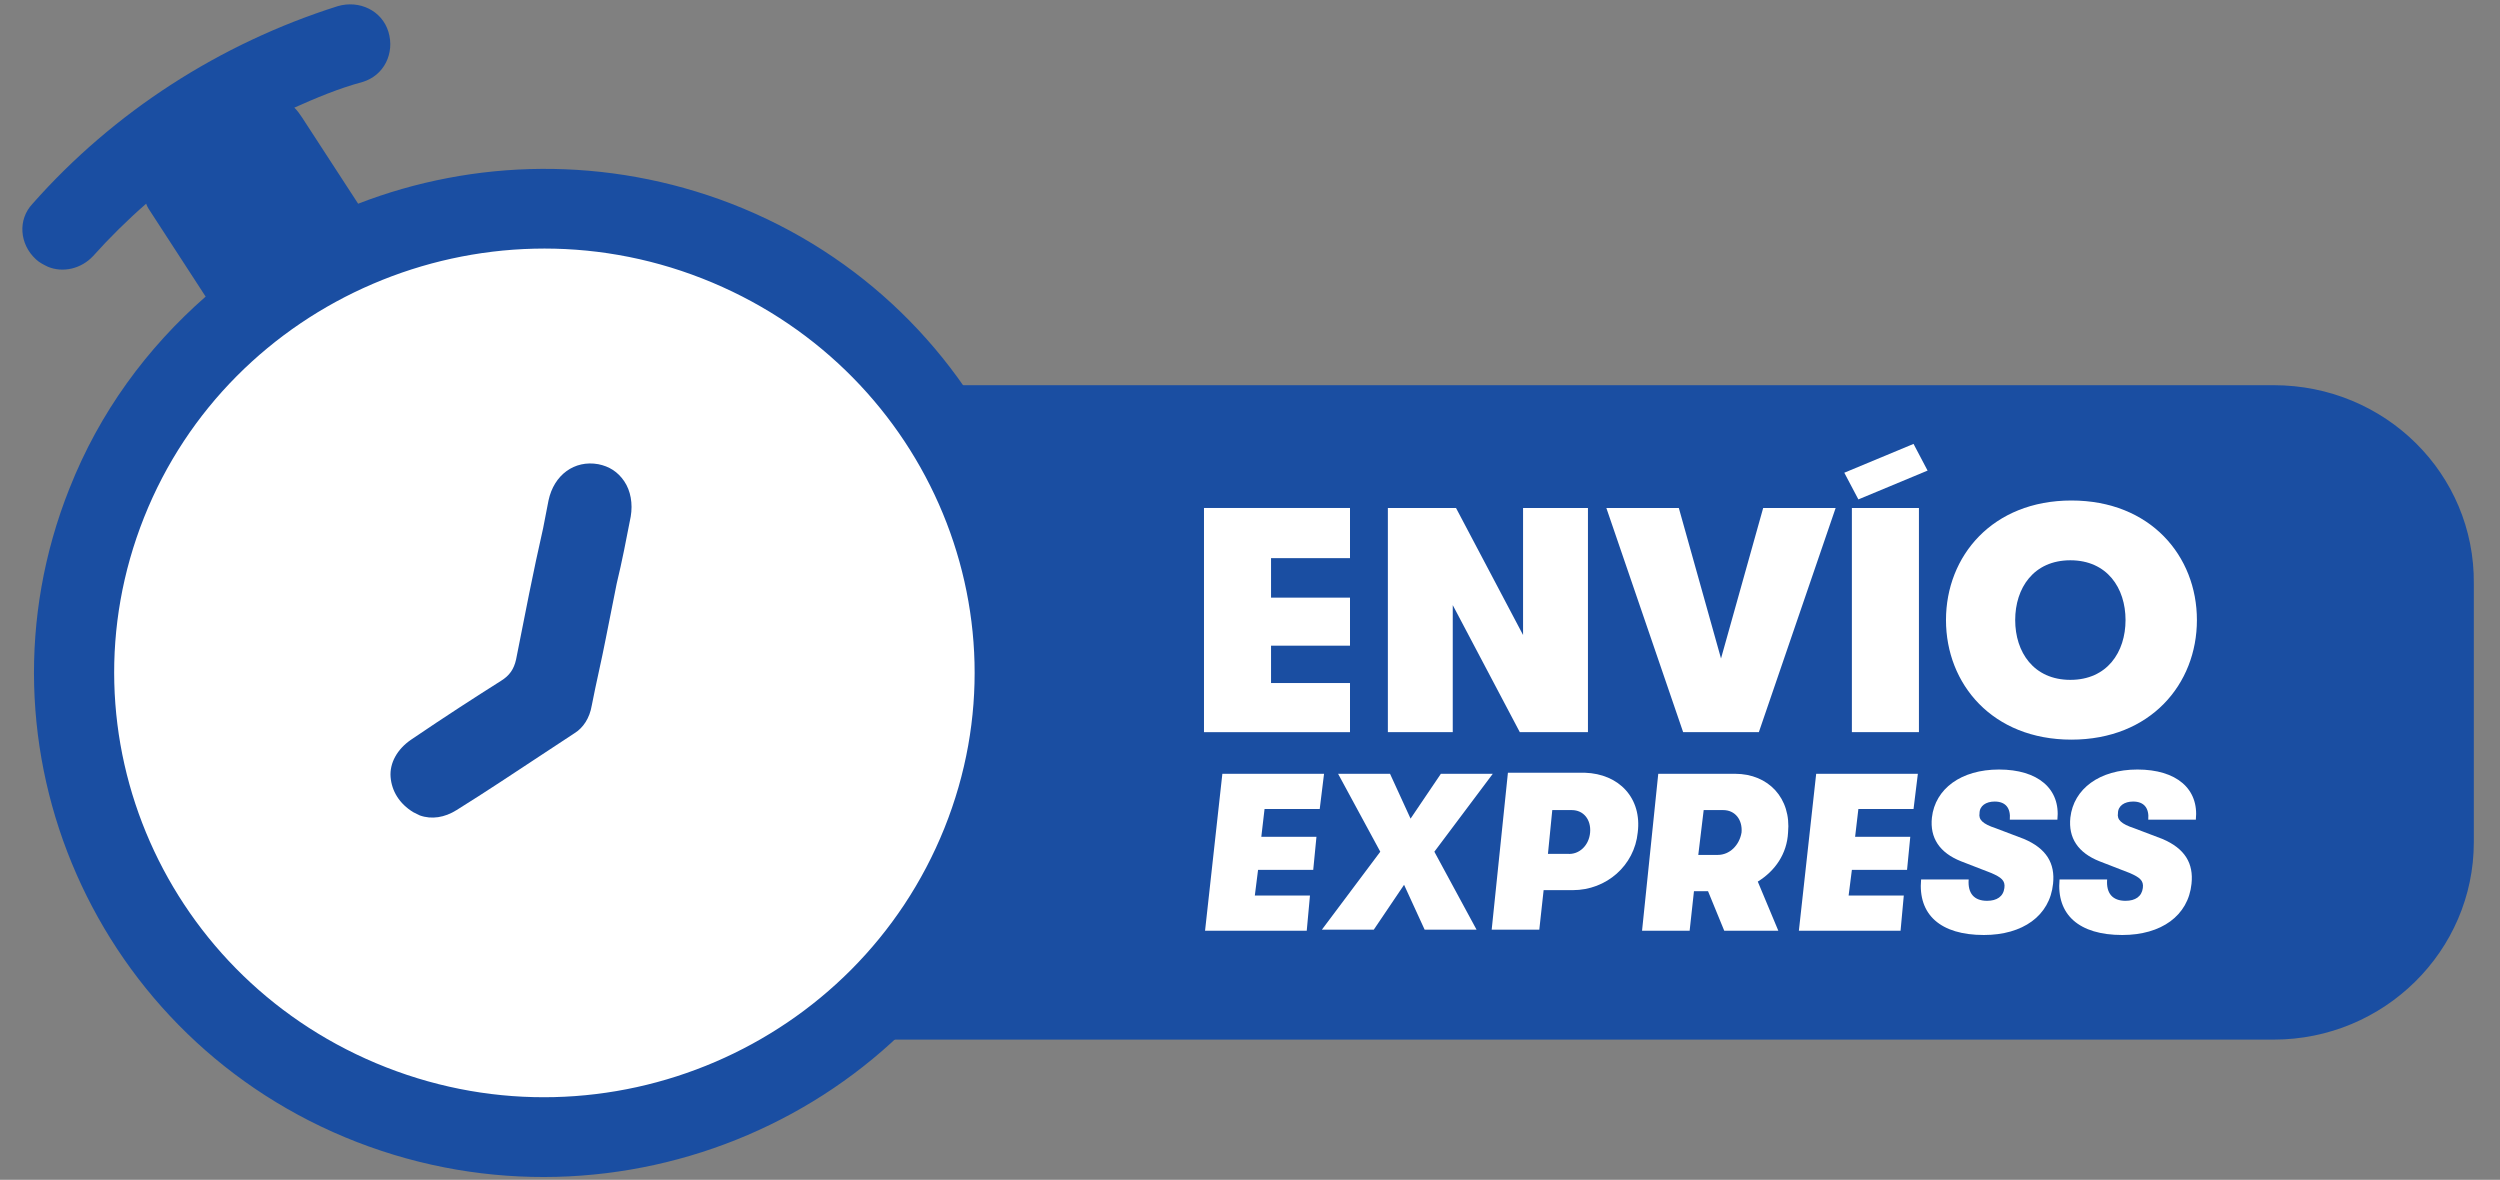
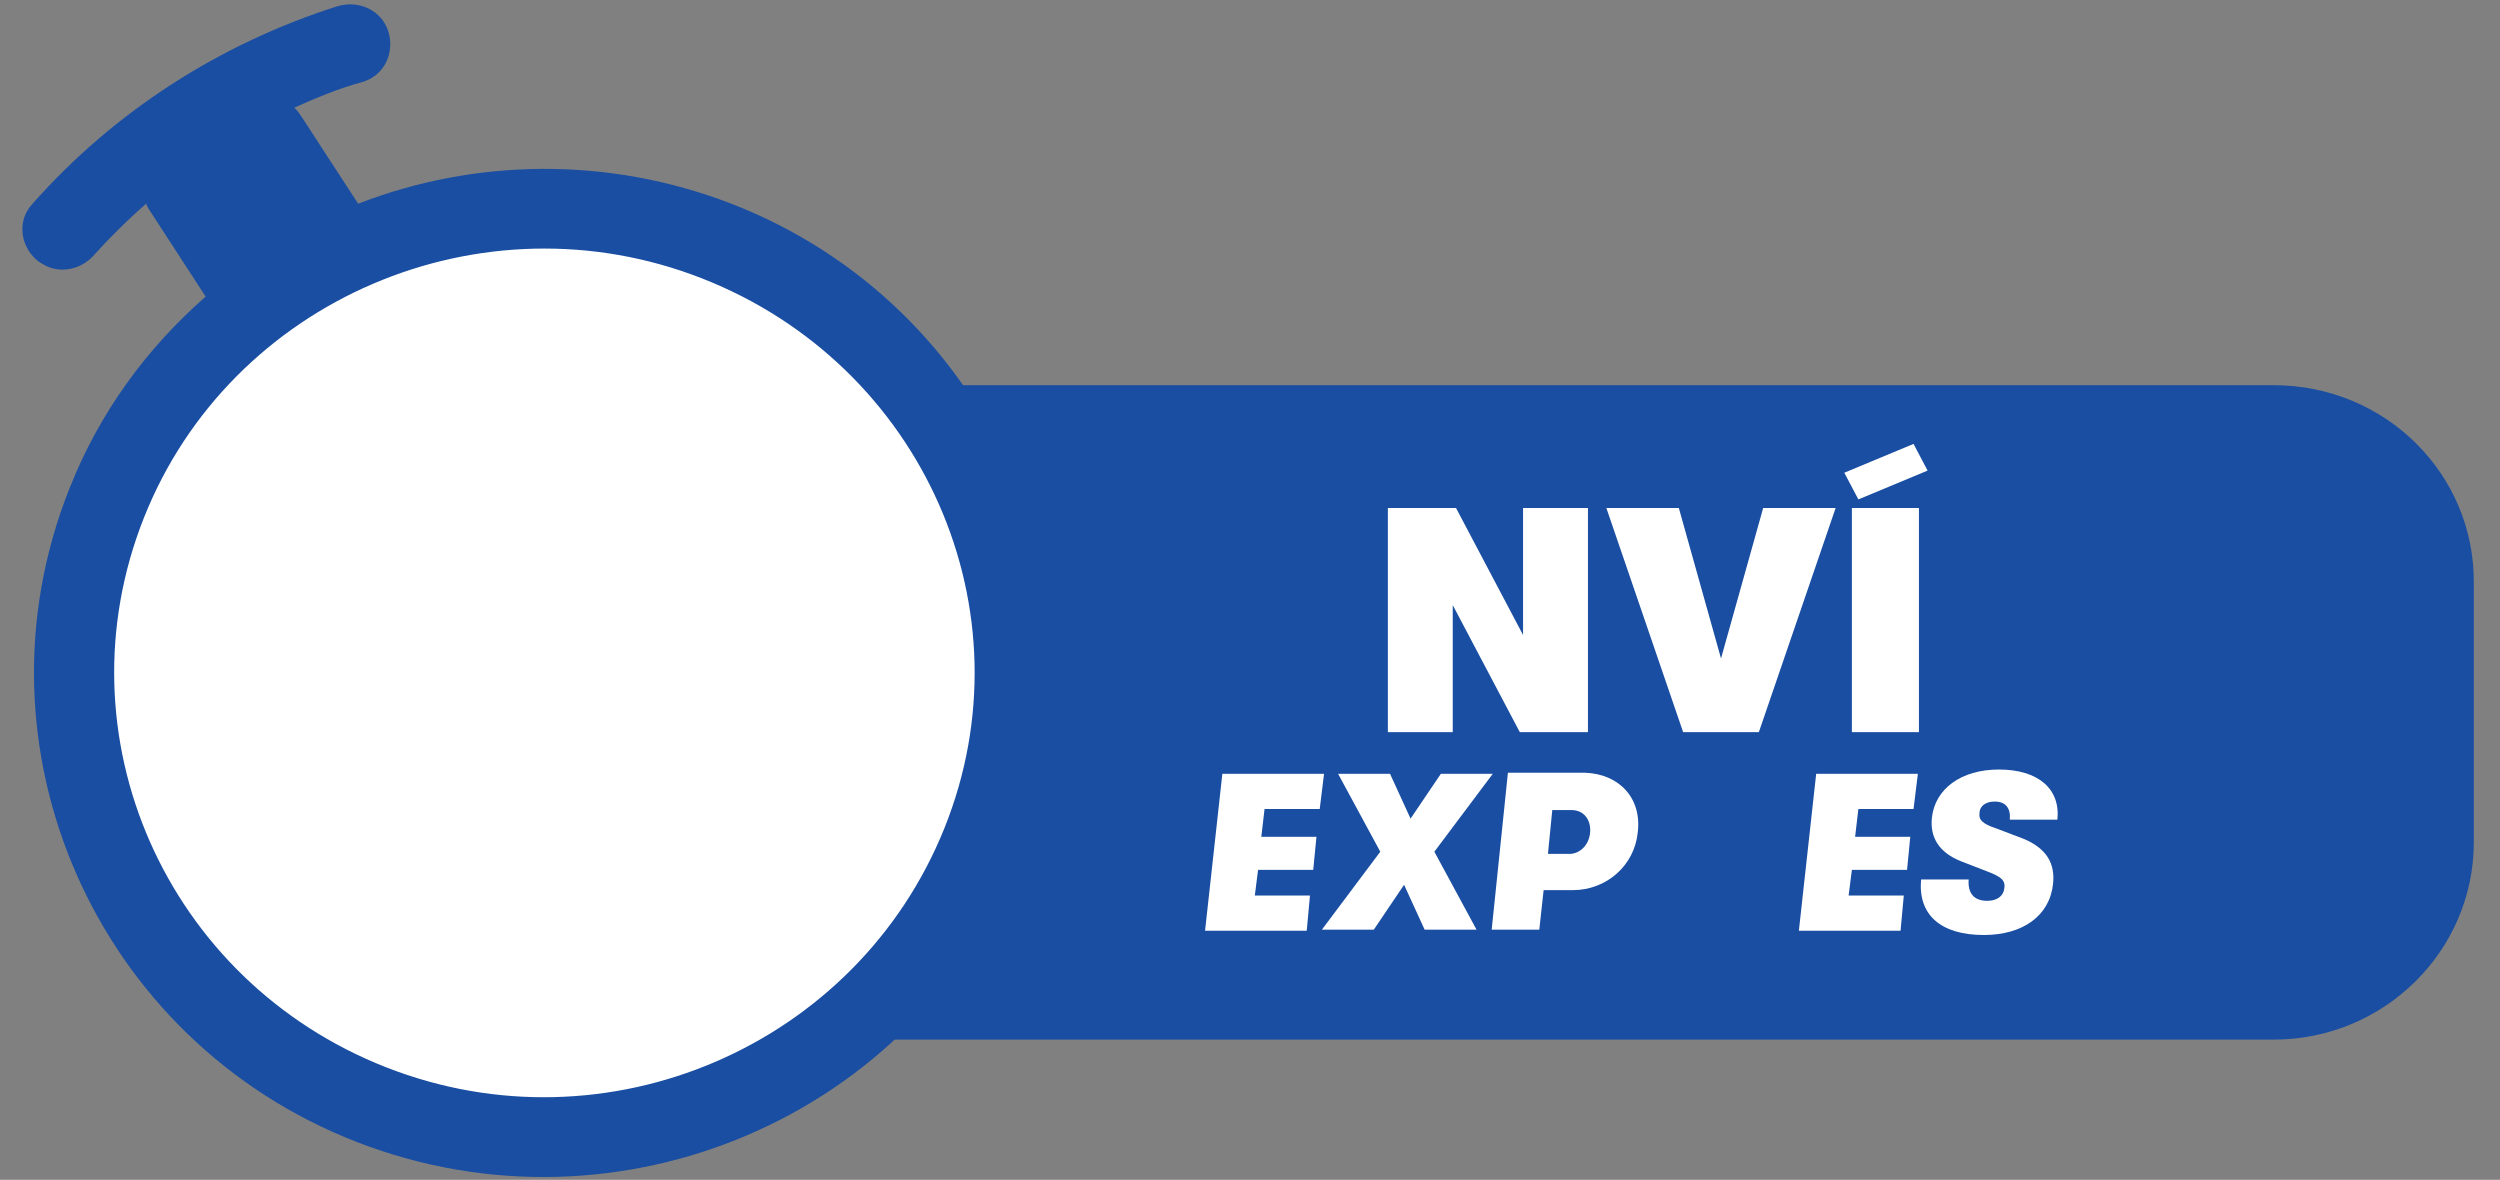
<svg xmlns="http://www.w3.org/2000/svg" width="89" height="42" viewBox="0 0 89 42" fill="none">
  <rect x="0" y="0" width="89" height="42" fill="#808080" stroke="none" />
  <path d="M18.988 39.861C27.984 39.861 35.276 32.663 35.276 23.784C35.276 14.906 27.984 7.708 18.988 7.708C9.992 7.708 2.7 14.906 2.7 23.784C2.7 32.663 9.992 39.861 18.988 39.861Z" fill="white" />
  <path d="M80.944 13.713H33.851C35.854 16.449 37.047 19.832 37.047 23.48C37.047 29.029 34.313 33.97 30.078 37.01H80.944C84.872 37.01 88.068 33.856 88.068 29.979V20.782C88.106 16.867 84.91 13.713 80.944 13.713Z" fill="#1A4EA2" />
-   <path d="M14.637 26.331C15.869 25.495 16.87 24.849 17.833 24.24C18.141 24.05 18.295 23.822 18.372 23.48C18.68 21.922 18.988 20.326 19.335 18.806L19.527 17.817C19.72 16.905 20.451 16.373 21.298 16.525C21.683 16.601 21.991 16.791 22.223 17.133C22.454 17.475 22.531 17.931 22.454 18.388C22.3 19.186 22.146 19.984 21.953 20.782L21.568 22.72C21.414 23.518 21.221 24.316 21.067 25.114C20.99 25.571 20.759 25.913 20.451 26.103L19.412 26.787C18.372 27.471 17.294 28.193 16.254 28.839C15.831 29.105 15.368 29.181 14.945 29.029C14.868 28.991 14.791 28.953 14.714 28.915C14.213 28.611 13.944 28.155 13.905 27.661C13.867 27.167 14.136 26.673 14.637 26.331Z" fill="#1A4EA2" />
  <path d="M1.275 9.228C1.391 9.342 1.545 9.418 1.699 9.494C2.238 9.722 2.893 9.57 3.316 9.114C3.894 8.468 4.548 7.822 5.203 7.252C5.241 7.366 5.318 7.48 5.395 7.594L7.321 10.559C5.241 12.383 3.547 14.663 2.469 17.399C-1.189 26.597 3.393 37.048 12.712 40.659C22.03 44.269 32.619 39.747 36.277 30.549C39.935 21.352 35.353 10.863 26.035 7.252C21.607 5.542 16.87 5.656 12.75 7.252L10.748 4.174C10.671 4.06 10.594 3.946 10.478 3.832C11.248 3.489 12.057 3.147 12.904 2.919C13.674 2.691 14.059 1.893 13.828 1.133C13.597 0.373 12.789 -0.007 12.018 0.221C7.821 1.551 4.048 3.984 1.16 7.252C0.621 7.822 0.698 8.696 1.275 9.228ZM5.126 18.426C8.206 10.672 17.14 6.834 24.995 9.912C32.85 12.991 36.739 21.732 33.62 29.485C30.501 37.238 21.607 41.077 13.751 37.998C5.896 34.92 2.045 26.179 5.126 18.426Z" fill="#1A4EA2" />
-   <path d="M42.862 18.084H48.06V19.87H45.249V21.276H48.06V22.986H45.249V24.316H48.06V26.065H42.862V18.084Z" fill="white" />
  <path d="M49.408 18.084H51.834L54.221 22.606V18.084H56.531V26.065H54.105L51.718 21.542V26.065H49.408V18.084Z" fill="white" />
  <path d="M57.186 18.084H59.766L61.268 23.442L62.769 18.084H65.349L62.615 26.065H59.92L57.186 18.084Z" fill="white" />
  <path d="M65.657 16.829L68.122 15.803L68.622 16.753L66.158 17.779L65.657 16.829ZM65.927 18.084H68.314V26.065H65.927V18.084Z" fill="white" />
-   <path d="M69.277 22.074C69.277 19.794 70.933 17.818 73.743 17.818C76.555 17.818 78.21 19.794 78.21 22.074C78.21 24.355 76.555 26.331 73.743 26.331C70.933 26.331 69.277 24.355 69.277 22.074ZM75.669 22.074C75.669 20.934 75.014 19.946 73.705 19.946C72.396 19.946 71.741 20.934 71.741 22.074C71.741 23.214 72.396 24.203 73.705 24.203C75.014 24.203 75.669 23.214 75.669 22.074Z" fill="white" />
  <path d="M43.516 27.547H47.136L46.982 28.801H45.018L44.903 29.789H46.866L46.751 30.967H44.787L44.672 31.88H46.635L46.52 33.134H42.9L43.516 27.547Z" fill="white" />
  <path d="M49.138 30.321L47.636 27.547H49.485L50.216 29.143L51.295 27.547H53.143L51.063 30.321L52.565 33.096H50.717L49.985 31.499L48.907 33.096H47.059L49.138 30.321Z" fill="white" />
  <path d="M58.303 29.637C58.187 30.815 57.186 31.689 55.992 31.689H54.953L54.799 33.096H53.104L53.682 27.509H56.416C57.648 27.547 58.457 28.421 58.303 29.637ZM56.608 29.637C56.647 29.181 56.377 28.839 55.954 28.839H55.261L55.107 30.397H55.8C56.223 30.435 56.57 30.093 56.608 29.637Z" fill="white" />
-   <path d="M62.577 31.385L63.308 33.134H61.383L60.806 31.727H60.305L60.151 33.134H58.457L59.034 27.547H61.768C62.962 27.547 63.77 28.421 63.655 29.637C63.617 30.397 63.193 31.005 62.577 31.385ZM60.459 30.435H61.152C61.576 30.435 61.922 30.093 61.999 29.637C62.038 29.181 61.768 28.839 61.345 28.839H60.651L60.459 30.435Z" fill="white" />
  <path d="M64.656 27.547H68.276L68.122 28.801H66.158L66.042 29.789H68.006L67.891 30.967H65.927L65.811 31.88H67.775L67.66 33.134H64.04L64.656 27.547Z" fill="white" />
  <path d="M68.391 31.309H70.085C70.047 31.803 70.278 32.069 70.74 32.069C71.087 32.069 71.318 31.917 71.356 31.613C71.395 31.347 71.241 31.233 70.894 31.081L69.816 30.663C69.046 30.359 68.699 29.827 68.776 29.105C68.892 28.079 69.816 27.395 71.164 27.395C72.55 27.395 73.359 28.079 73.243 29.181H71.549C71.587 28.763 71.395 28.535 71.01 28.535C70.702 28.535 70.471 28.687 70.471 28.953C70.432 29.181 70.586 29.333 71.048 29.485L72.049 29.865C72.858 30.207 73.166 30.739 73.089 31.461C72.973 32.602 72.011 33.286 70.625 33.286C69.084 33.286 68.276 32.563 68.391 31.309Z" fill="white" />
-   <path d="M73.32 31.309H75.014C74.976 31.803 75.207 32.069 75.669 32.069C76.015 32.069 76.246 31.917 76.285 31.613C76.323 31.347 76.169 31.233 75.823 31.081L74.745 30.663C73.975 30.359 73.628 29.827 73.705 29.105C73.821 28.079 74.745 27.395 76.092 27.395C77.479 27.395 78.287 28.079 78.172 29.181H76.478C76.516 28.763 76.323 28.535 75.938 28.535C75.63 28.535 75.399 28.687 75.399 28.953C75.361 29.181 75.515 29.333 75.977 29.485L76.978 29.865C77.787 30.207 78.095 30.739 78.018 31.461C77.902 32.602 76.94 33.286 75.553 33.286C74.013 33.286 73.204 32.563 73.32 31.309Z" fill="white" />
</svg>